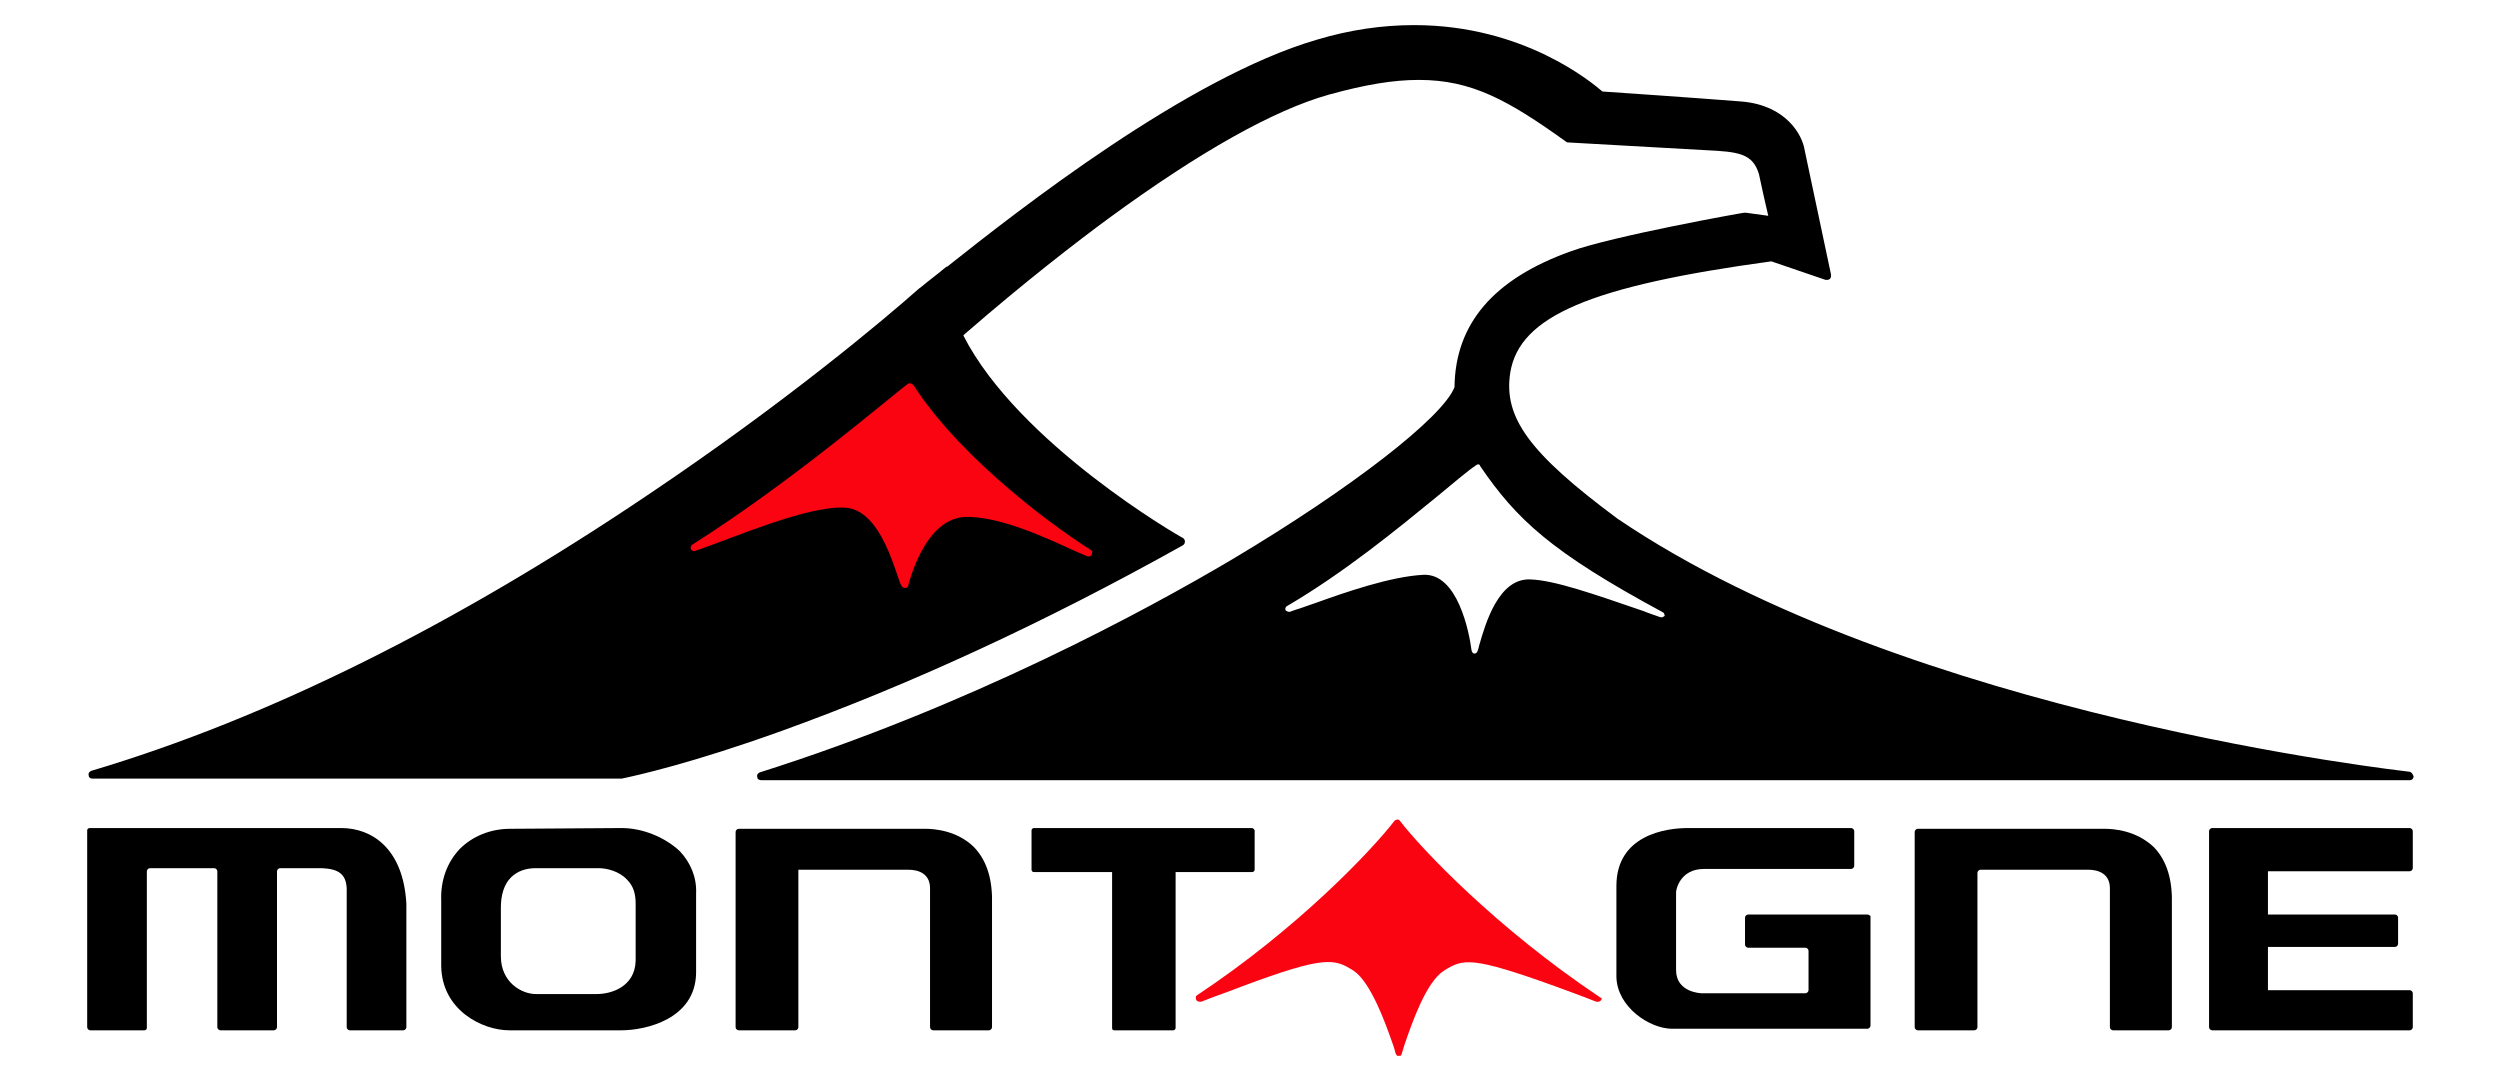
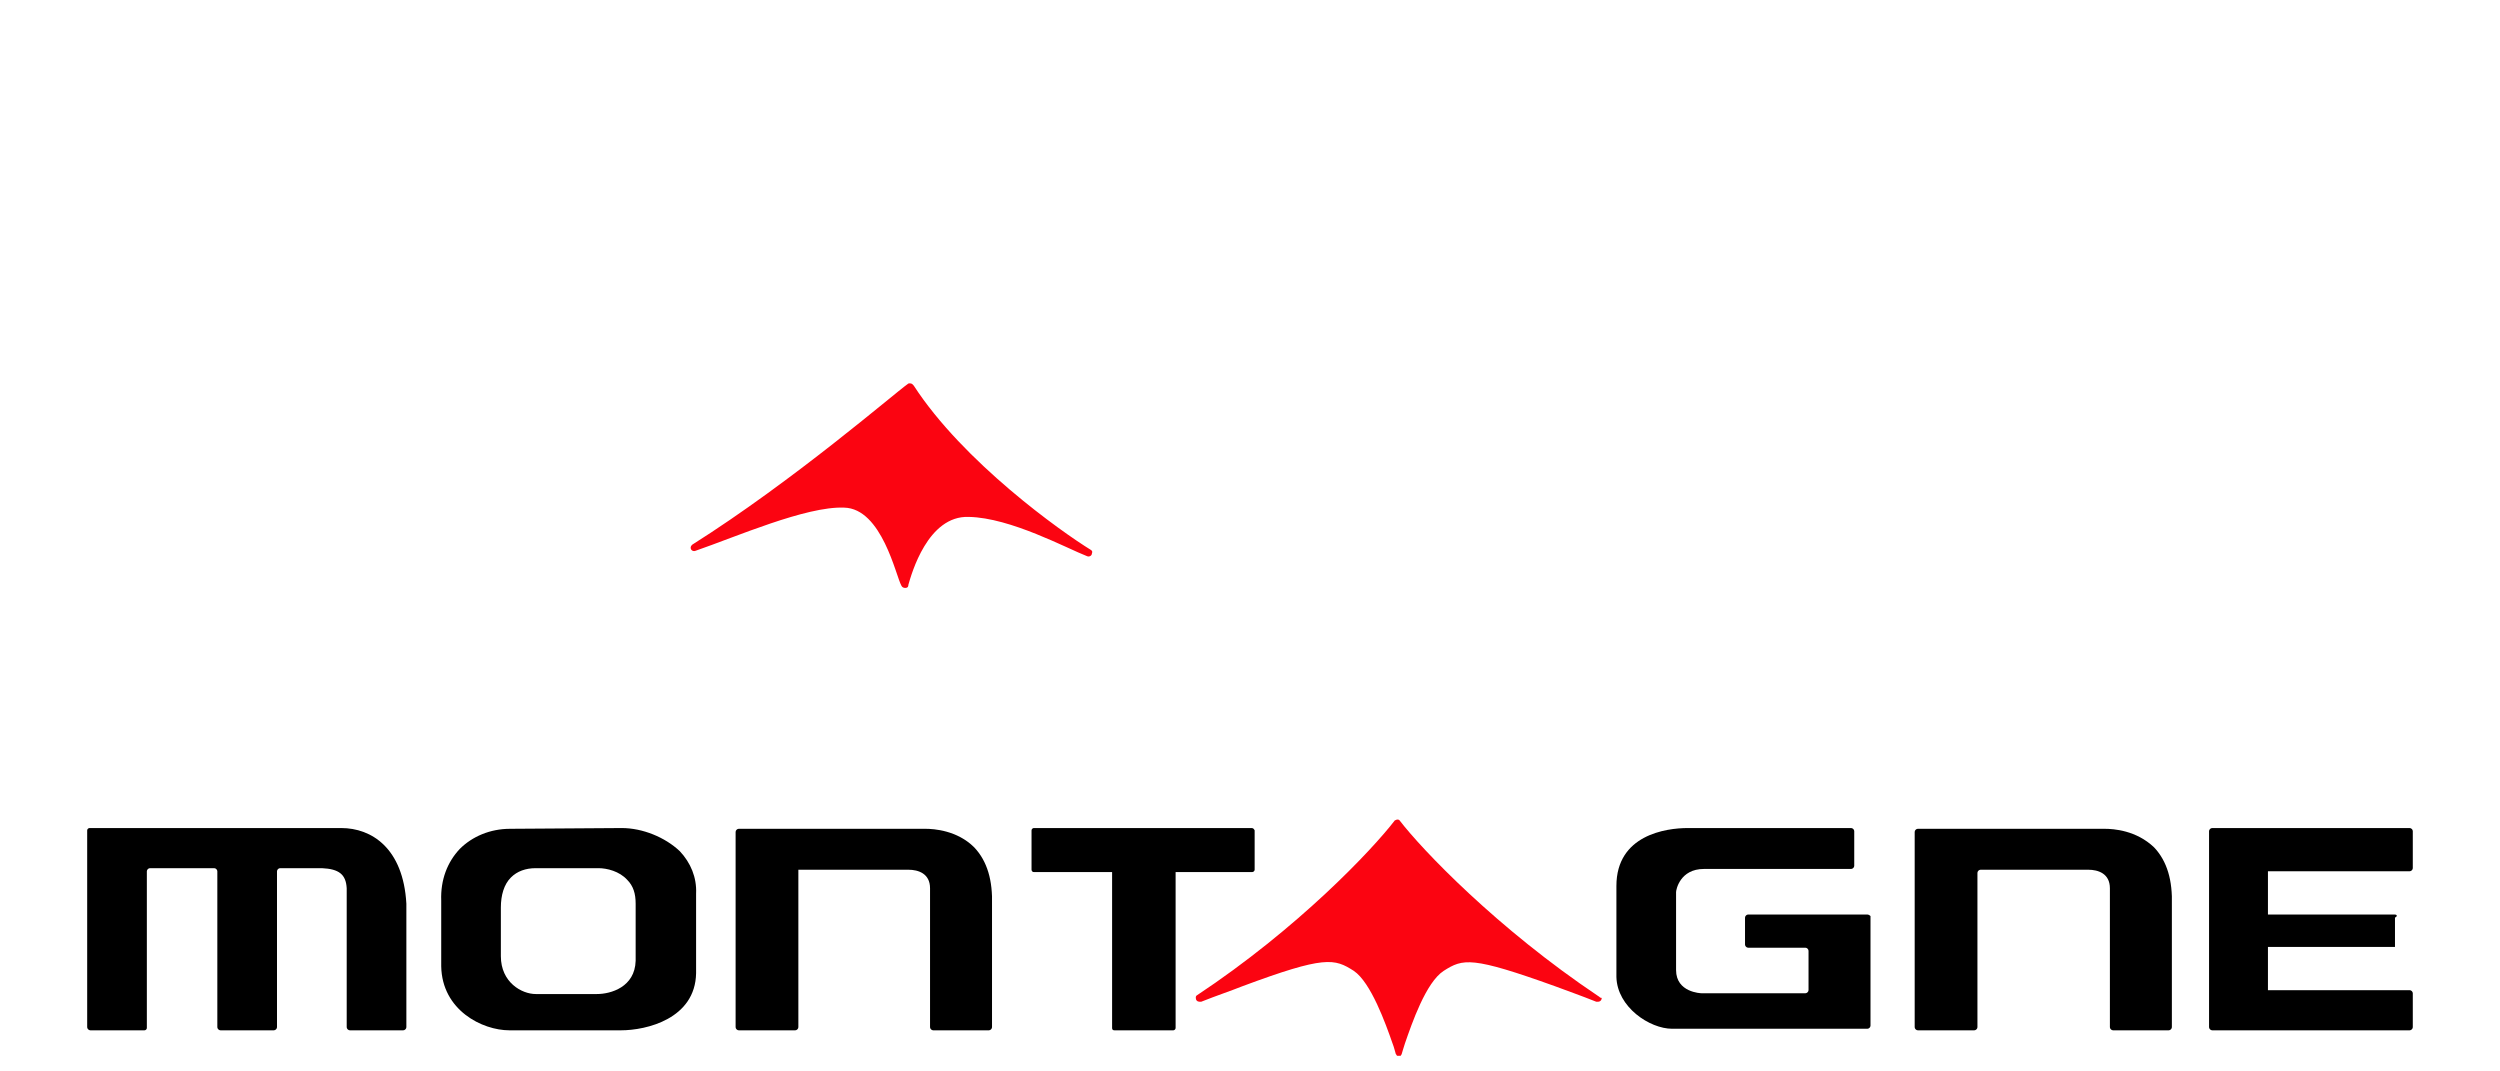
<svg xmlns="http://www.w3.org/2000/svg" width="119" height="51" viewBox="0 0 119 51" fill="none">
  <g clip-path="url(#clip0_9110_858)">
-     <path d="M114.664 36.732C114.443 36.695 90.88 34.123 76.978 24.678C72.774 21.554 71.557 19.864 71.889 17.732C72.332 15.05 75.687 13.616 84.316 12.44L86.897 13.322C86.934 13.322 86.934 13.322 86.971 13.322C87.082 13.322 87.156 13.249 87.156 13.139C87.156 13.102 87.156 13.102 87.156 13.065L85.902 7.148C85.791 6.413 85.017 5.017 82.915 4.833C80.592 4.65 76.831 4.392 76.277 4.356C75.798 3.951 72.553 1.195 67.317 1.195C65.805 1.195 64.256 1.416 62.671 1.893C56.512 3.694 48.511 9.978 45.081 12.698H45.044C44.565 13.102 44.159 13.396 43.901 13.616C43.901 13.616 43.864 13.653 43.754 13.727C42.057 15.233 37.374 19.166 30.921 23.502C21.666 29.749 12.742 34.196 4.334 36.695C4.261 36.732 4.187 36.805 4.224 36.916C4.224 37.026 4.334 37.062 4.408 37.062H29.52H29.557H29.594C30.294 36.916 32.949 36.328 37.227 34.784C43.237 32.616 49.654 29.676 56.291 25.964C56.365 25.927 56.402 25.854 56.402 25.78C56.402 25.707 56.365 25.633 56.291 25.597C56.181 25.56 48.474 21.113 45.855 15.968L45.929 15.895C48.806 13.396 51.239 11.522 52.788 10.382C57.102 7.222 60.642 5.237 63.261 4.503C64.994 4.025 66.321 3.804 67.538 3.804C70.046 3.804 71.779 4.76 74.544 6.744C74.581 6.781 74.618 6.781 74.655 6.781L81.182 7.148C82.731 7.222 83.431 7.295 83.726 8.288C83.874 8.986 84.021 9.647 84.169 10.272L83.099 10.125C83.062 10.125 83.062 10.125 83.026 10.125C82.952 10.125 76.794 11.228 74.766 11.963C71.078 13.286 69.271 15.417 69.234 18.43C68.681 19.864 64.33 23.245 58.651 26.626C54.558 29.051 46.151 33.608 36.157 36.769C36.084 36.805 36.01 36.879 36.047 36.989C36.047 37.099 36.157 37.136 36.231 37.136H114.701C114.812 37.136 114.886 37.062 114.886 36.952C114.849 36.842 114.775 36.732 114.664 36.732ZM79.191 29.345C79.154 29.382 79.117 29.382 79.08 29.382H79.043C78.748 29.272 78.49 29.198 78.232 29.088C75.872 28.279 73.991 27.618 72.848 27.581C71.336 27.508 70.709 29.676 70.414 30.705C70.377 30.815 70.377 30.889 70.341 30.962C70.341 30.962 70.304 31.109 70.193 31.109C70.119 31.109 70.082 31.072 70.046 30.962C69.935 30.08 69.382 27.287 67.759 27.361C66.211 27.434 63.998 28.206 62.671 28.684C62.376 28.794 62.117 28.867 61.933 28.941C61.564 29.051 61.417 29.125 61.38 29.125C61.306 29.125 61.232 29.088 61.196 29.051C61.159 28.978 61.196 28.904 61.232 28.867C63.998 27.25 66.542 25.156 68.386 23.649C69.197 22.988 69.824 22.436 70.267 22.142C70.304 22.105 70.341 22.105 70.377 22.105C70.414 22.105 70.451 22.142 70.451 22.179C72.184 24.715 73.807 26.258 79.117 29.125C79.191 29.161 79.227 29.198 79.227 29.272C79.264 29.272 79.227 29.345 79.191 29.345Z" fill="black" />
    <path d="M16.245 39.415H4.261C4.224 39.415 4.15 39.451 4.15 39.525V48.896C4.15 48.969 4.224 49.043 4.298 49.043H6.879C6.916 49.043 6.99 49.006 6.99 48.933V48.896V41.472C6.99 41.399 7.064 41.325 7.137 41.325H10.198C10.272 41.325 10.345 41.399 10.345 41.472V48.896C10.345 48.969 10.419 49.043 10.493 49.043H13.037C13.111 49.043 13.185 48.969 13.185 48.896V41.472C13.185 41.399 13.258 41.325 13.332 41.325H15.323C16.135 41.362 16.467 41.62 16.503 42.281V48.896C16.503 48.969 16.577 49.043 16.651 49.043H19.195C19.269 49.043 19.343 48.969 19.343 48.896V43.016C19.195 40.37 17.683 39.415 16.245 39.415Z" fill="black" />
    <path d="M29.594 39.415L24.284 39.451C23.325 39.451 22.477 39.819 21.887 40.407C21.297 41.032 20.965 41.877 21.002 42.869V45.993C21.039 48.087 22.956 49.043 24.247 49.043H24.284H29.557C30.774 49.043 33.097 48.492 33.134 46.323V42.538C33.171 41.767 32.876 41.068 32.359 40.517C31.659 39.855 30.589 39.415 29.594 39.415ZM25.501 47.316C24.837 47.316 23.841 46.764 23.841 45.515V43.2C23.841 42.612 23.989 42.097 24.321 41.767C24.616 41.472 25.021 41.325 25.501 41.325H28.451H28.487C28.893 41.325 29.483 41.472 29.852 41.877C30.147 42.171 30.257 42.538 30.257 43.016V45.735C30.221 46.985 29.077 47.316 28.414 47.316H25.501Z" fill="black" />
    <path d="M59.573 39.415H49.211C49.174 39.415 49.101 39.451 49.101 39.525V41.399C49.101 41.436 49.101 41.436 49.138 41.472C49.138 41.509 49.174 41.509 49.211 41.509H52.936V48.933C52.936 49.006 52.972 49.043 53.046 49.043H55.849C55.886 49.043 55.959 49.006 55.959 48.933V41.509H59.61C59.647 41.509 59.721 41.472 59.721 41.399V39.525C59.684 39.451 59.647 39.415 59.573 39.415Z" fill="black" />
    <path d="M44.049 39.451H35.162C35.088 39.451 35.015 39.525 35.015 39.598V48.896C35.015 48.969 35.088 49.043 35.162 49.043H37.854C37.928 49.043 38.002 48.969 38.002 48.896V41.399H43.238C43.717 41.399 44.27 41.583 44.27 42.281V48.896C44.27 48.969 44.344 49.043 44.418 49.043H47.073C47.147 49.043 47.22 48.969 47.22 48.896V43.09C47.257 41.914 46.999 40.995 46.372 40.333C45.561 39.525 44.455 39.451 44.049 39.451Z" fill="black" />
    <path d="M100.173 39.451H91.286C91.212 39.451 91.139 39.525 91.139 39.598V48.896C91.139 48.969 91.212 49.043 91.286 49.043H93.978C94.052 49.043 94.126 48.969 94.126 48.896V41.546C94.126 41.473 94.199 41.399 94.273 41.399H99.399C99.878 41.399 100.431 41.583 100.431 42.281V48.896C100.431 48.969 100.505 49.043 100.579 49.043H103.234C103.307 49.043 103.381 48.969 103.381 48.896V43.09C103.418 41.914 103.16 40.995 102.533 40.333C101.685 39.525 100.616 39.451 100.173 39.451Z" fill="black" />
    <path d="M88.889 43.531H83.21C83.136 43.531 83.063 43.604 83.063 43.678V44.964C83.063 45.037 83.136 45.111 83.21 45.111H85.939C86.013 45.111 86.086 45.184 86.086 45.258V47.132C86.086 47.205 86.013 47.279 85.939 47.279H80.998C80.961 47.279 79.781 47.242 79.781 46.176V42.465C79.781 42.355 79.965 41.362 81.108 41.362H88.115C88.188 41.362 88.262 41.289 88.262 41.215V39.562C88.262 39.488 88.188 39.415 88.115 39.415H80.334C79.301 39.415 76.941 39.745 76.941 42.171V46.507C76.978 47.94 78.527 48.969 79.596 48.969H88.889C88.963 48.969 89.036 48.896 89.036 48.822V43.604C89.036 43.604 88.963 43.531 88.889 43.531Z" fill="black" />
-     <path d="M114.702 41.472C114.776 41.472 114.849 41.399 114.849 41.325V39.562C114.849 39.488 114.776 39.415 114.702 39.415H105.299C105.225 39.415 105.151 39.488 105.151 39.562V48.896C105.151 48.969 105.225 49.043 105.299 49.043H114.702C114.776 49.043 114.849 48.969 114.849 48.896V47.279C114.849 47.205 114.776 47.132 114.702 47.132H107.954V45.074H114.001C114.075 45.074 114.149 45.001 114.149 44.927V43.678C114.149 43.604 114.075 43.531 114.001 43.531H107.954V41.472H114.702Z" fill="black" />
+     <path d="M114.702 41.472C114.776 41.472 114.849 41.399 114.849 41.325V39.562C114.849 39.488 114.776 39.415 114.702 39.415H105.299C105.225 39.415 105.151 39.488 105.151 39.562V48.896C105.151 48.969 105.225 49.043 105.299 49.043H114.702C114.776 49.043 114.849 48.969 114.849 48.896V47.279C114.849 47.205 114.776 47.132 114.702 47.132H107.954V45.074H114.001V43.678C114.149 43.604 114.075 43.531 114.001 43.531H107.954V41.472H114.702Z" fill="black" />
    <path d="M76.094 47.426C76.057 47.389 76.057 47.389 76.094 47.426C71.263 44.192 67.686 40.444 66.617 39.047C66.58 39.01 66.543 39.01 66.506 39.01C66.47 39.01 66.433 39.047 66.396 39.047C65.326 40.444 61.786 44.192 56.956 47.389C56.919 47.426 56.919 47.463 56.919 47.499C56.919 47.61 56.993 47.683 57.103 47.683C57.14 47.683 57.14 47.683 57.177 47.683C57.915 47.389 58.578 47.169 59.131 46.948C63.077 45.478 63.52 45.625 64.441 46.213C65.253 46.764 65.953 48.712 66.285 49.668C66.359 49.851 66.396 50.035 66.433 50.145C66.433 50.182 66.47 50.182 66.47 50.219L66.506 50.256C66.543 50.256 66.543 50.256 66.58 50.256C66.58 50.256 66.617 50.256 66.654 50.256C66.654 50.256 66.691 50.256 66.691 50.219C66.691 50.219 66.728 50.182 66.728 50.145C66.765 50.035 66.801 49.888 66.875 49.668C67.207 48.712 67.871 46.764 68.719 46.213C69.641 45.625 70.046 45.515 74.029 46.948C74.619 47.169 75.246 47.389 75.983 47.683C76.02 47.683 76.02 47.683 76.057 47.683C76.168 47.683 76.241 47.61 76.241 47.499C76.131 47.499 76.131 47.426 76.094 47.426Z" fill="#FB0411" />
    <path d="M51.94 26.185C50.502 25.303 45.856 21.995 43.496 18.357C43.459 18.32 43.422 18.247 43.312 18.247C43.275 18.247 43.238 18.247 43.201 18.284C42.574 18.725 37.78 22.877 32.95 25.927C32.913 25.964 32.876 26.001 32.876 26.074C32.876 26.185 32.987 26.258 33.097 26.221C35.015 25.56 38.37 24.09 40.177 24.163C41.984 24.2 42.648 27.434 42.906 27.875C42.906 27.875 42.943 27.985 43.09 27.985C43.238 27.985 43.238 27.875 43.238 27.838C43.385 27.324 44.16 24.531 46.114 24.605C48.105 24.641 50.797 26.111 51.756 26.479C51.867 26.515 51.977 26.442 51.977 26.332C52.014 26.258 51.977 26.221 51.94 26.185Z" fill="#FB0411" />
  </g>
  <defs>
    <clipPath id="clip0_9110_858">
      <rect width="118" height="50.347" fill="white" transform="translate(0.5 0.534)" />
    </clipPath>
  </defs>
</svg>